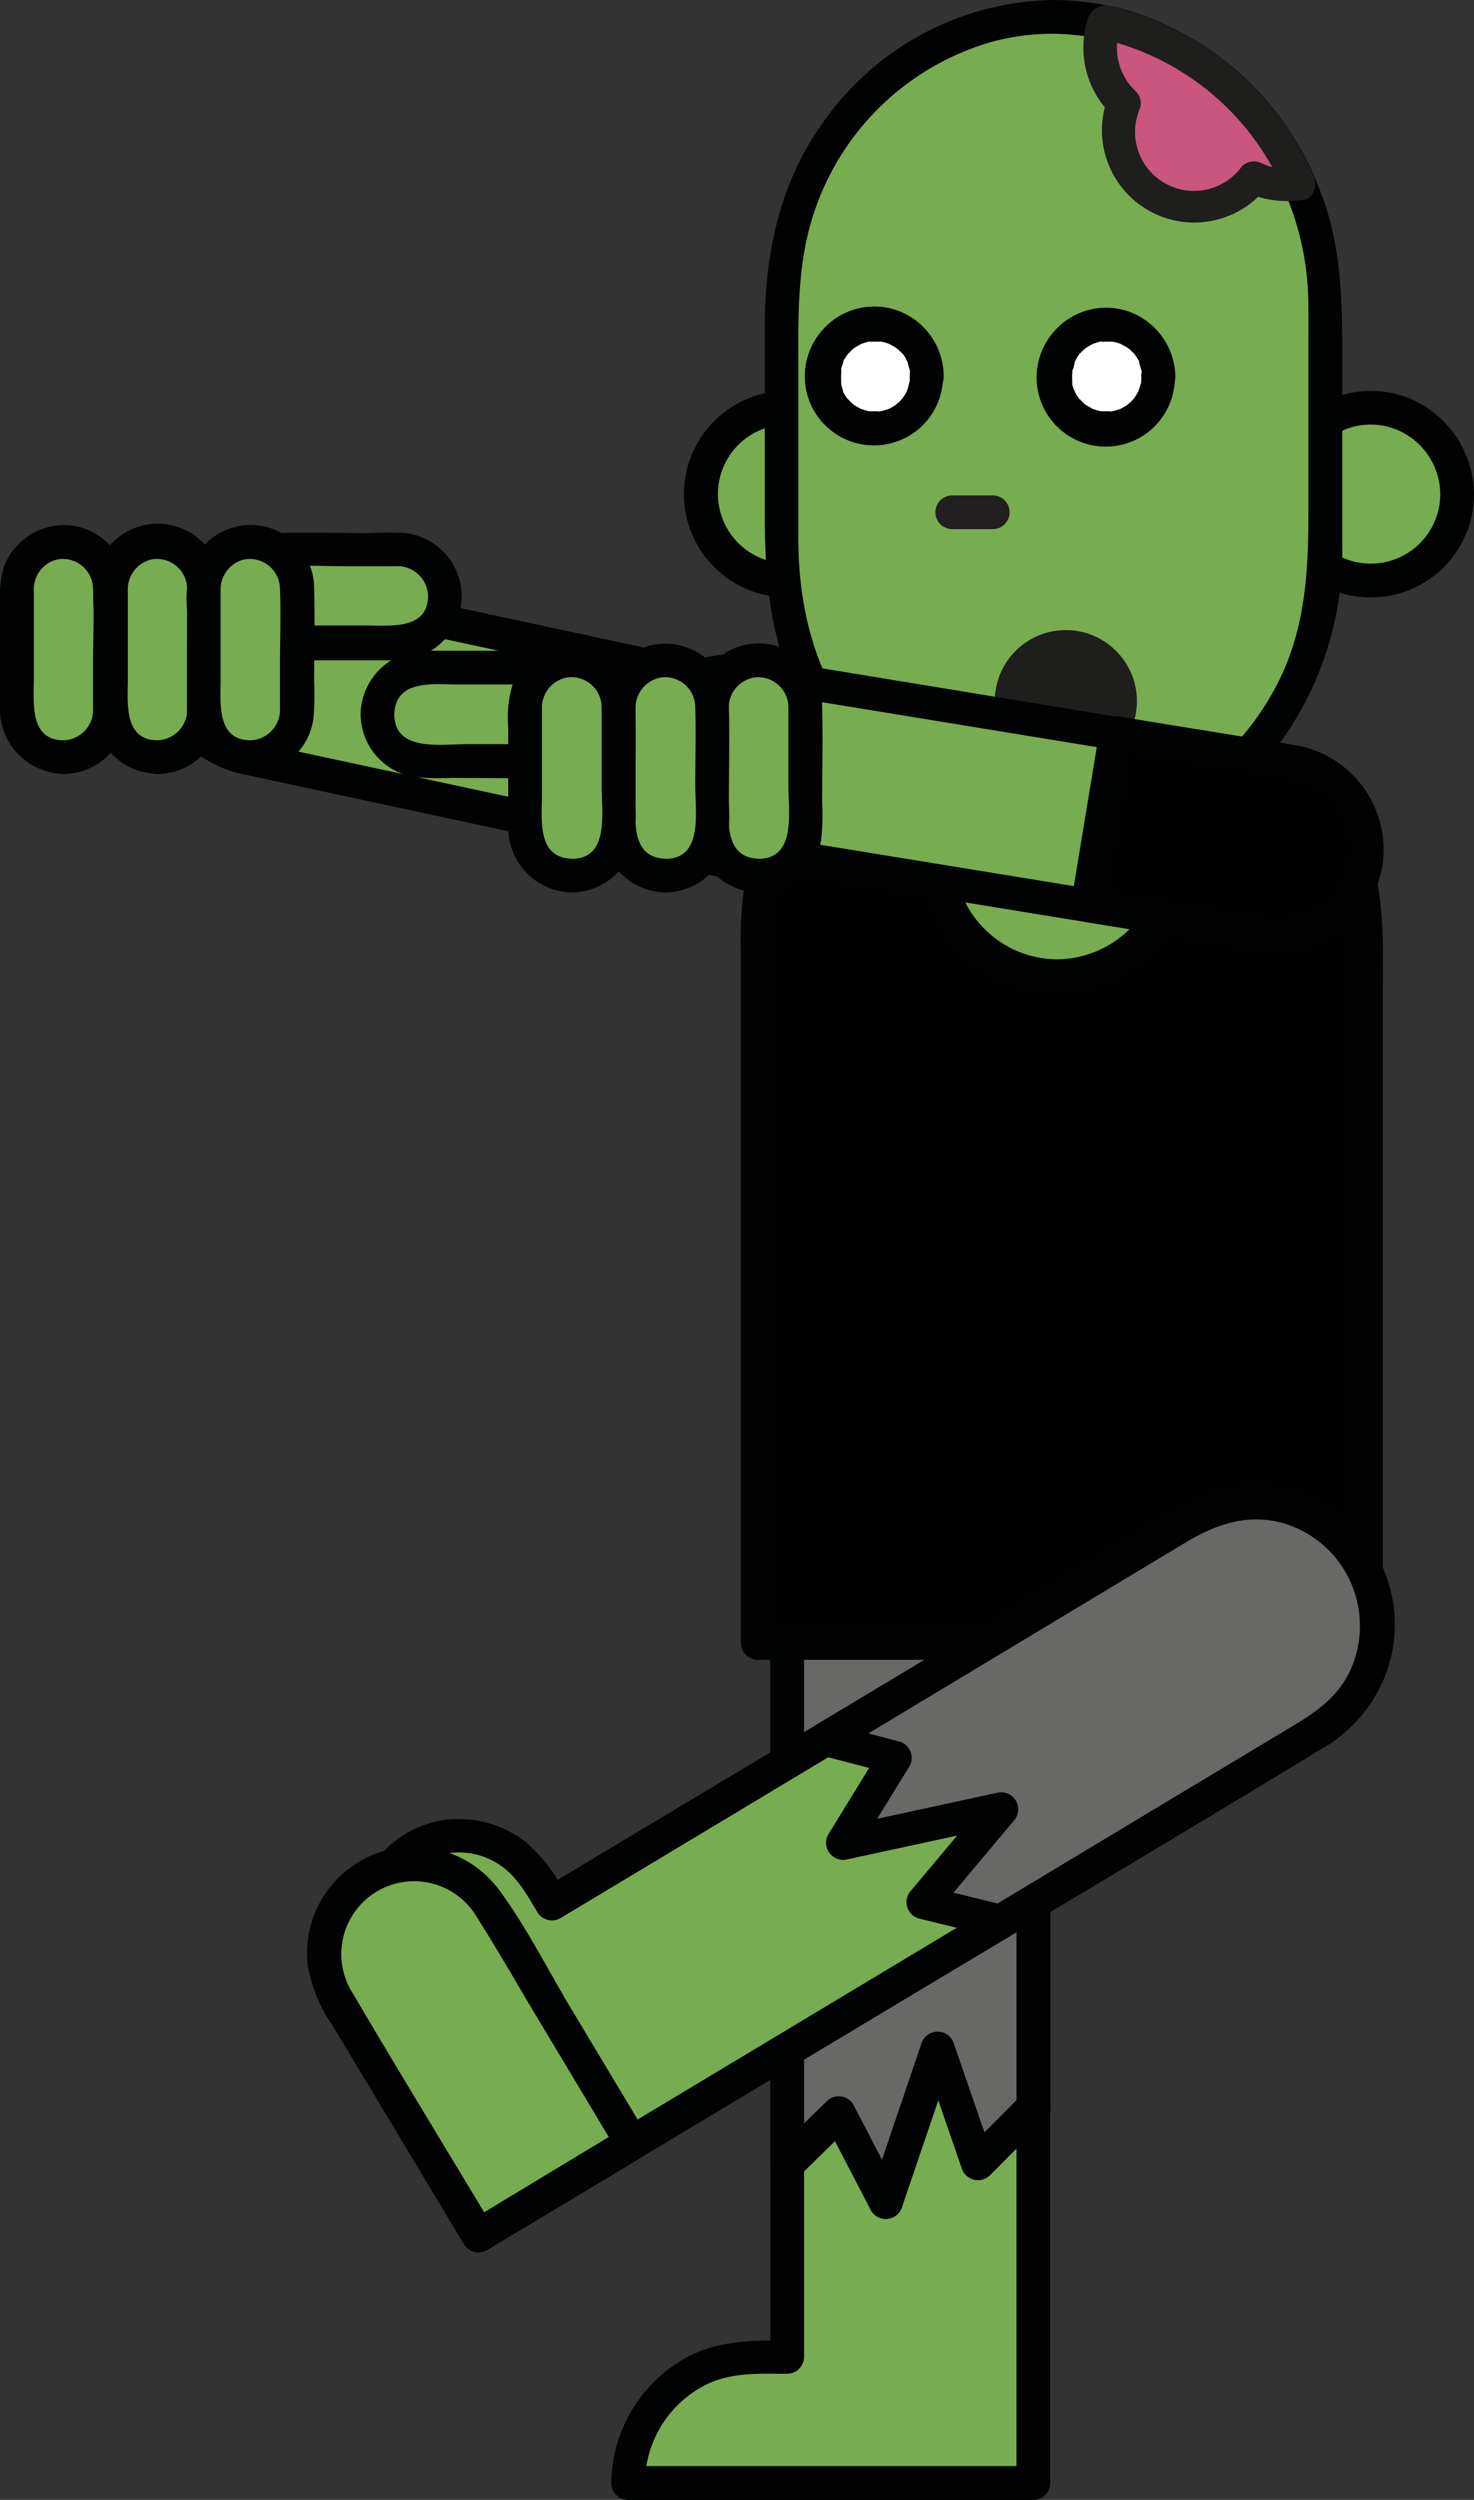
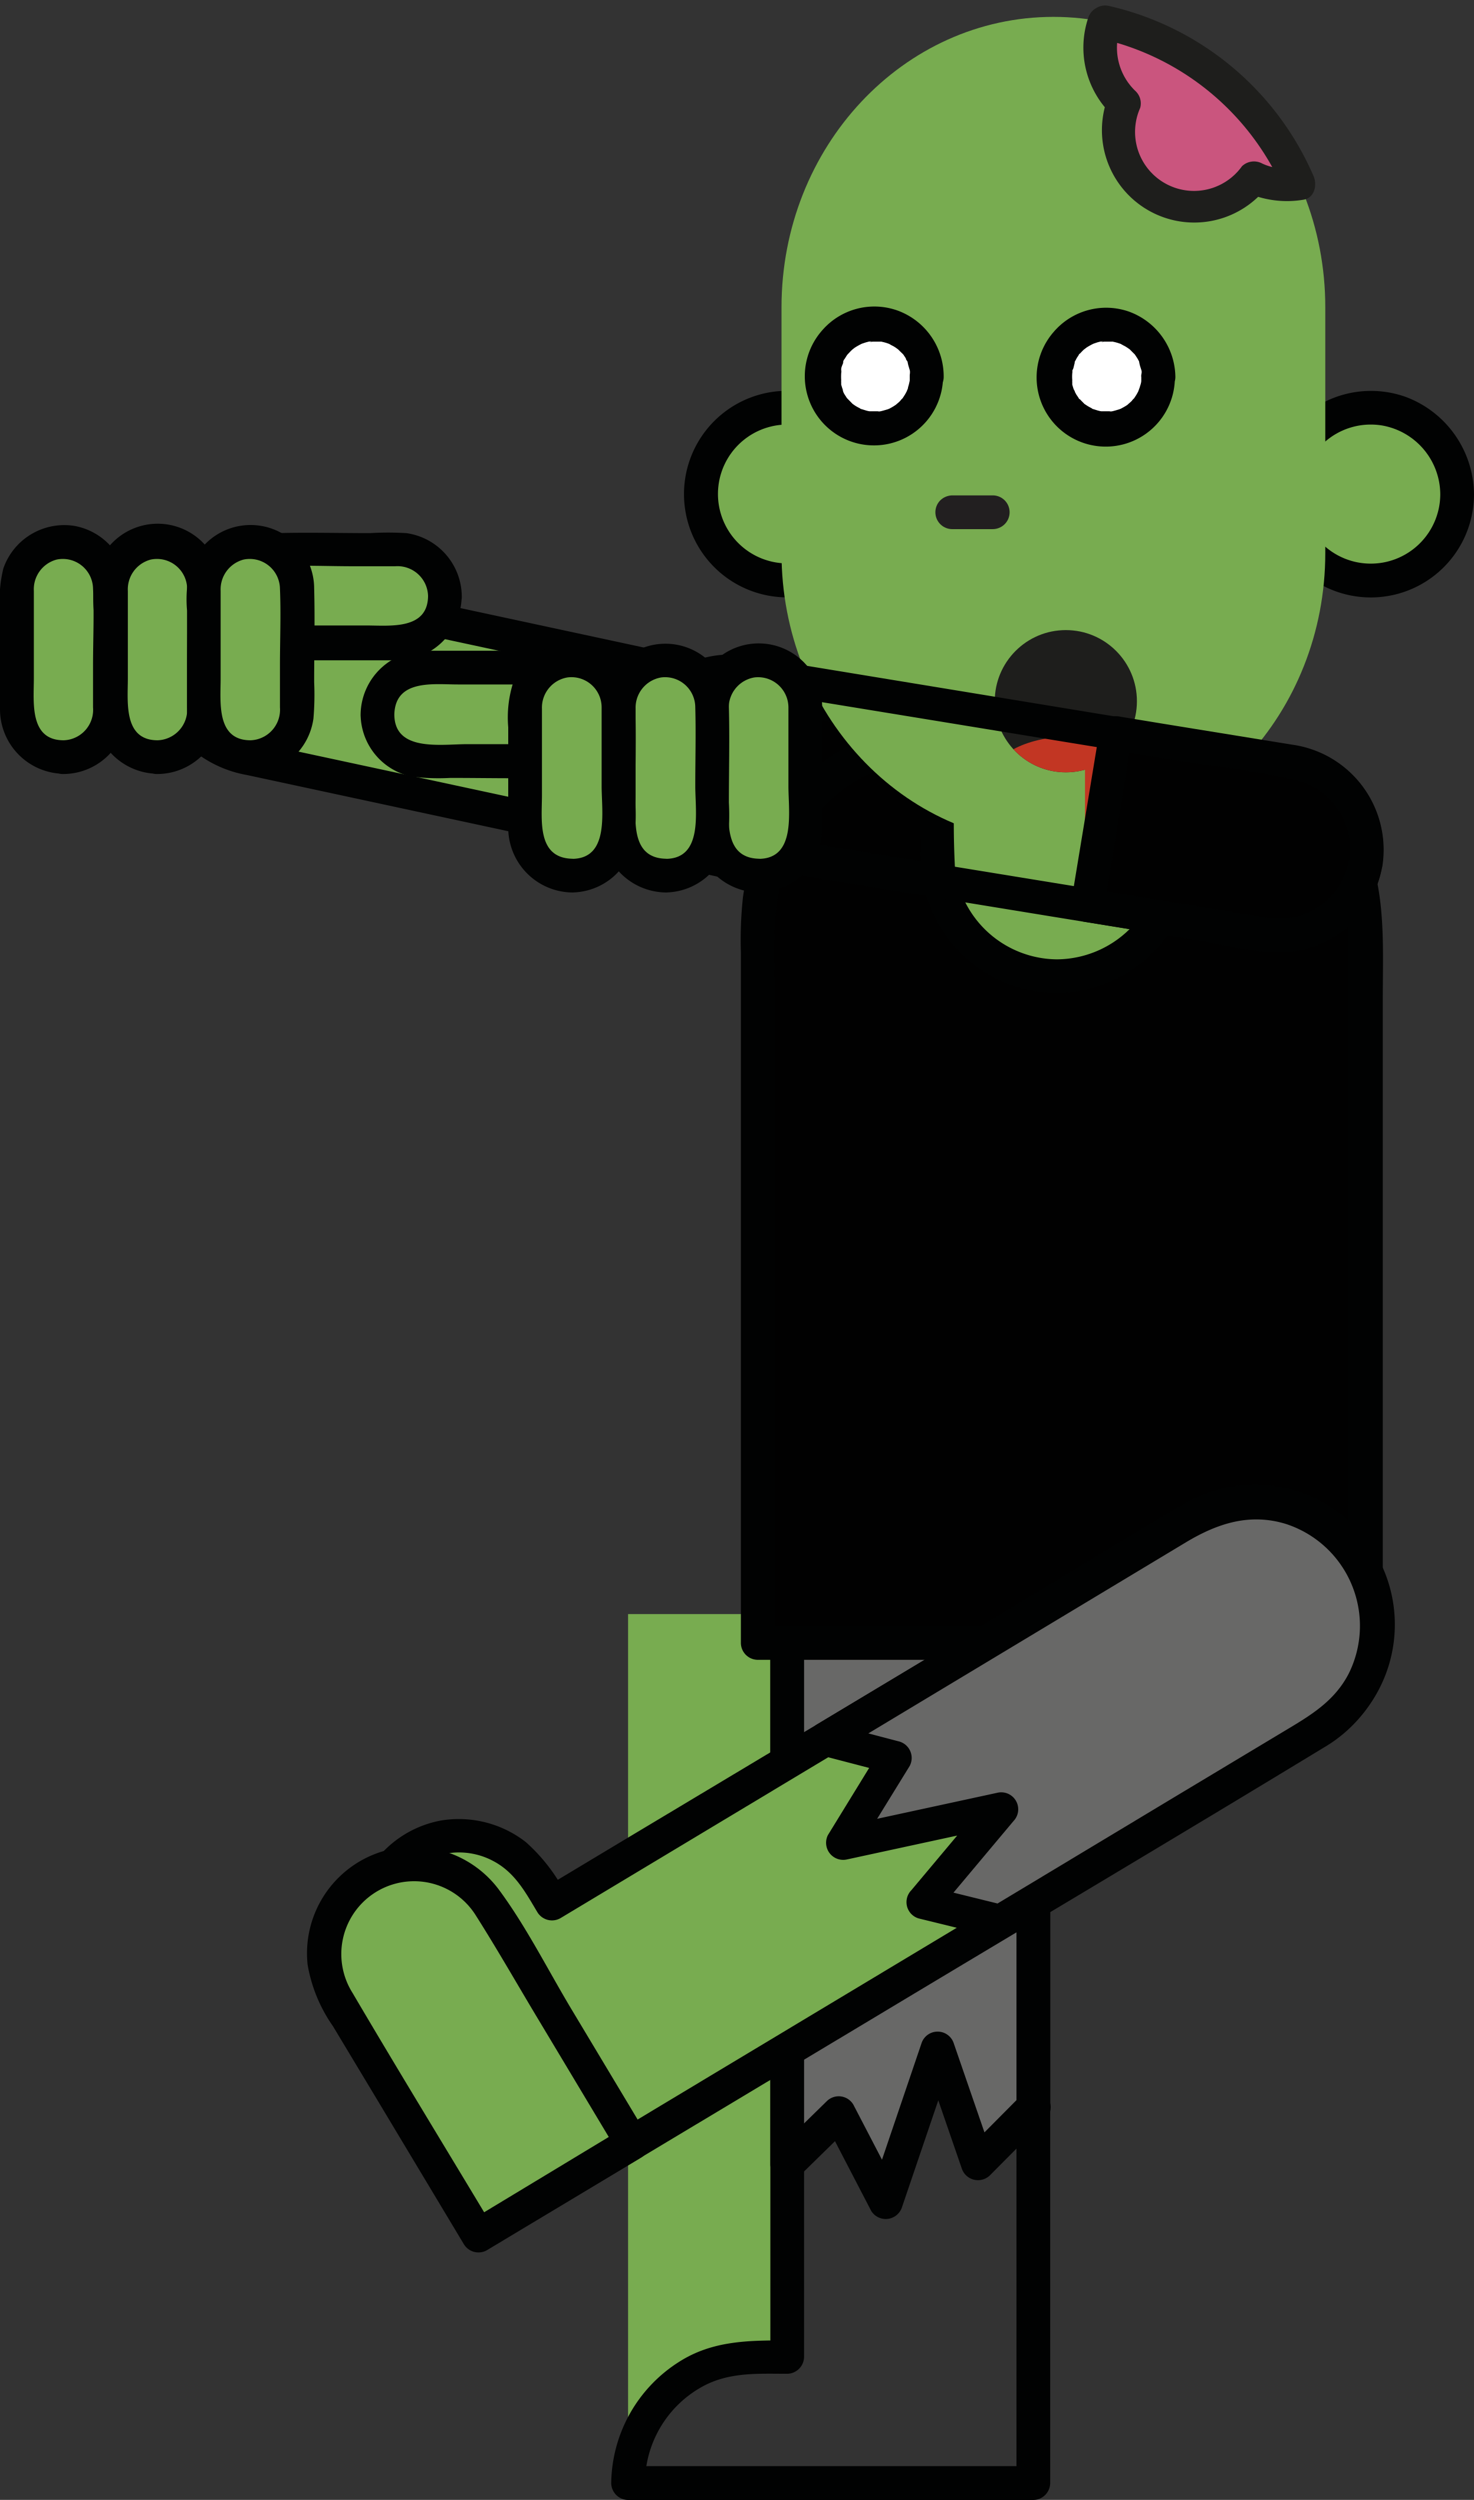
<svg xmlns="http://www.w3.org/2000/svg" viewBox="0 0 121.52 205.99">
  <rect x="0" y="0" width="121.52" height="205.99" fill="#333333" stroke="none" />
  <defs>
    <style>.a{fill:none;}.b{fill:#78ac50;}.c{fill:#010202;}.d{fill:#010101;}.e{fill:#686867;}.f{fill:#fff;}.g{fill:#1e1e1c;}.h{fill:#221f20;}.i{clip-path:url(#a);}.j{fill:#c23623;}.k{fill:#ca557e;}</style>
    <clipPath id="a">
      <circle class="a" cx="87.87" cy="57.78" r="5.86" />
    </clipPath>
  </defs>
  <rect class="b" x="36.73" y="30.02" width="14.38" height="60.27" rx="7.19" transform="translate(-24.12 90.45) rotate(-77.87)" />
  <path class="c" d="M72,66.11a5.87,5.87,0,0,1-6.87,4.54c-.71-.12-1.42-.3-2.13-.45L51.52,67.72l-27.91-6c-3.16-.68-6.71-1.12-7.73-4.87a5.87,5.87,0,0,1,5.57-7.32,12.33,12.33,0,0,1,2.55.41l25.77,5.54L63,58.32c2.49.54,5.78.77,7.6,2.72A5.85,5.85,0,0,1,72,66.11c-.33,1.75,2.35,2.5,2.68.74a8.68,8.68,0,0,0-4.86-9.69,15.47,15.47,0,0,0-3.11-.87L54.91,53.75,25.6,47.45c-.74-.16-1.48-.34-2.23-.48a8.57,8.57,0,0,0-7.85,14.52,9.65,9.65,0,0,0,4.83,2.37l27.07,5.82,13.77,3c1,.22,2,.45,3.07.66A8.82,8.82,0,0,0,72,71.44a8.46,8.46,0,0,0,2.75-4.59C75.09,65.11,72.41,64.36,72,66.11Z" />
  <rect class="d" x="55.41" y="53.14" width="14.38" height="22.06" transform="translate(-13.29 111.88) rotate(-77.87)" />
  <path class="c" d="M73.55,59.09l-3,14,1.7-1-18.84-4-2.72-.58,1,1.71,3-14.06-1.71,1L71.8,60.21l2.72.59c1.74.37,2.49-2.31.74-2.68l-18.85-4-2.72-.59a1.41,1.41,0,0,0-1.71,1L49,68.51a1.41,1.41,0,0,0,1,1.71l18.84,4,2.73.58a1.41,1.41,0,0,0,1.71-1l3-14C76.6,58.08,73.92,57.34,73.55,59.09Z" />
-   <path class="b" d="M64.9,133v61.24H62.19A10.41,10.41,0,0,0,51.78,204.6H85.19V133Z" />
+   <path class="b" d="M64.9,133v61.24H62.19A10.41,10.41,0,0,0,51.78,204.6V133Z" />
  <path class="c" d="M63.51,133v61.24l1.39-1.39c-3.15,0-6.15,0-8.92,1.77a12,12,0,0,0-5.59,10A1.41,1.41,0,0,0,51.78,206H85.19a1.41,1.41,0,0,0,1.39-1.39V133a1.41,1.41,0,0,0-1.39-1.39H64.9a1.39,1.39,0,0,0,0,2.78H85.19L83.8,133V204.6l1.39-1.39H51.78l1.39,1.39a9.14,9.14,0,0,1,4.84-8c2.18-1.15,4.51-1,6.89-1a1.41,1.41,0,0,0,1.39-1.39V133A1.39,1.39,0,0,0,63.51,133Z" />
  <polygon class="e" points="85.19 173.63 80.58 178.28 77.3 168.77 72.98 181.49 69.15 174.12 64.9 178.28 64.9 132.95 85.19 132.95 85.19 173.63" />
  <path class="c" d="M84.21,172.64l-4.62,4.65,2.33.62-3.28-9.51a1.4,1.4,0,0,0-2.68,0l-4.32,12.72,2.54-.34-3.83-7.36a1.4,1.4,0,0,0-2.18-.29l-4.25,4.16,2.37,1V133l-1.39,1.39H85.19L83.8,133v40.68a1.39,1.39,0,0,0,2.78,0V133a1.41,1.41,0,0,0-1.39-1.39H64.9A1.41,1.41,0,0,0,63.51,133v45.33a1.4,1.4,0,0,0,2.37,1l4.25-4.16L68,174.82l3.83,7.37a1.41,1.41,0,0,0,2.54-.34l4.32-12.71H76l3.28,9.51a1.41,1.41,0,0,0,2.32.61l4.62-4.65A1.39,1.39,0,0,0,84.21,172.64Z" />
  <path class="d" d="M112.22,135.39H62.51V76.23A15.35,15.35,0,0,1,77.85,60.88H97.18a15.35,15.35,0,0,1,15.35,15.35v58.85A.31.31,0,0,1,112.22,135.39Z" />
  <path class="c" d="M112.22,134H62.51l1.39,1.39V83.11c0-4.16-.53-8.88,1.28-12.74a14.09,14.09,0,0,1,12.28-8.09c2.31-.06,4.63,0,6.93,0H95c3.3,0,6.41.22,9.34,2a14.1,14.1,0,0,1,6.81,12c0,1.06,0,2.12,0,3.18v54.91a3.37,3.37,0,0,0,0,.55c0,.21-.1.17,0,0l1-1-.22.09c-1.63.67-.91,3.36.74,2.68s1.33-2.36,1.33-3.86V82.33c0-5,.37-10-2.26-14.49a16.9,16.9,0,0,0-12.93-8.27c-2.54-.25-5.15-.07-7.69-.07H80c-3.47,0-6.77.26-9.94,1.9a16.78,16.78,0,0,0-8.81,12.54,32.77,32.77,0,0,0-.17,4.54v56.91a1.4,1.4,0,0,0,1.39,1.38h49.71A1.39,1.39,0,0,0,112.22,134Z" />
  <circle class="b" cx="64.9" cy="40.72" r="7.12" />
  <path class="c" d="M70.63,40.72a5.72,5.72,0,1,1-4.73-5.65,5.78,5.78,0,0,1,4.73,5.65,1.39,1.39,0,0,0,2.78,0,8.65,8.65,0,0,0-5.59-8,8.51,8.51,0,1,0,5.59,8A1.39,1.39,0,0,0,70.63,40.72Z" />
  <circle class="b" cx="113.01" cy="40.72" r="7.12" />
  <path class="c" d="M118.74,40.72A5.73,5.73,0,1,1,114,35.07a5.79,5.79,0,0,1,4.74,5.65,1.39,1.39,0,0,0,2.78,0,8.65,8.65,0,0,0-5.59-8,8.52,8.52,0,0,0-10.24,12.34,8.51,8.51,0,0,0,15.83-4.35A1.39,1.39,0,0,0,118.74,40.72Z" />
  <path class="b" d="M87.14,80.44h0A9.85,9.85,0,0,1,77.3,70.6V60.75H97V70.6A9.85,9.85,0,0,1,87.14,80.44Z" />
  <path class="c" d="M87.14,79.05a8.54,8.54,0,0,1-8.41-7.5,73.91,73.91,0,0,1,0-7.59V60.75L77.3,62.14H97L95.6,60.75v7.18c0,.89,0,1.77,0,2.66a8.5,8.5,0,0,1-2.13,5.61,8.6,8.6,0,0,1-6.33,2.85,1.39,1.39,0,0,0,0,2.78A11.38,11.38,0,0,0,98,73.37a16.64,16.64,0,0,0,.35-4.1V60.75A1.41,1.41,0,0,0,97,59.36H77.3a1.41,1.41,0,0,0-1.39,1.39v8.08a22.51,22.51,0,0,0,.18,3.76,11.16,11.16,0,0,0,3.48,6.3,11.35,11.35,0,0,0,7.57,2.94A1.39,1.39,0,0,0,87.14,79.05Z" />
  <path class="b" d="M86.85,1.39h0c-12.38,0-22.42,10.71-22.42,23.93V45.56c0,13.22,10,23.93,22.42,23.93h0c12.37,0,22.41-10.71,22.41-23.93V25.32C109.26,12.1,99.22,1.39,86.85,1.39Z" />
-   <path class="c" d="M86.85,0a23.62,23.62,0,0,0-19,10.1C64.24,15.11,63.05,21,63.05,27V42.29c0,5.54.44,10.83,3.13,15.83A24,24,0,0,0,84.05,70.7a23.14,23.14,0,0,0,20-7.64,26.88,26.88,0,0,0,6.61-18.17V30.41c0-5.18.06-10.22-2-15.12A24.47,24.47,0,0,0,92.53.73,23.65,23.65,0,0,0,86.85,0a1.39,1.39,0,0,0,0,2.78,20.91,20.91,0,0,1,17.43,9.94,23.39,23.39,0,0,1,3.49,10.4c.13,1.49.1,3,.1,4.49V42.08c0,4.91-.22,9.64-2.5,14.15-3.16,6.24-9.21,11-16.28,11.76A20.66,20.66,0,0,1,70.9,60.27c-3.68-4.55-5.08-10.12-5.08-15.87V30.53c0-4.52-.14-8.93,1.38-13.27A21.73,21.73,0,0,1,81.9,3.41a19.64,19.64,0,0,1,4.95-.63A1.39,1.39,0,0,0,86.85,0Z" />
  <circle class="f" cx="91.16" cy="30.96" r="4.32" />
  <path class="c" d="M94.09,31c0,.12,0,.24,0,.36s0,0,0,0c0,.19-.08.38-.13.56l-.12.33s.12-.24,0,0-.22.39-.35.58.13-.09,0,0a1.29,1.29,0,0,0-.19.21l-.16.15s-.33.27-.06.07a3,3,0,0,1-.48.31l-.2.11c-.14.06-.13.06,0,0l-.16.06c-.18.05-.36.11-.55.15s-.34,0,0,0l-.3,0c-.2,0-.4,0-.6,0s.32.08,0,0a2.37,2.37,0,0,1-.34-.08l-.32-.1c-.07,0-.22-.12,0,0-.16-.09-.33-.17-.49-.27l-.24-.16c-.17-.11.22.21,0,0l-.47-.48c.18.18,0,.07,0,0l-.19-.28-.11-.2c0-.05-.17-.39-.05-.08a5.05,5.05,0,0,1-.18-.55c0-.07,0-.15,0-.23-.06-.27,0,.21,0-.15a3.25,3.25,0,0,1,0-.54c0-.06.07-.44,0-.11,0-.07,0-.15.05-.22s.1-.37.16-.56-.14.23,0-.08c.06-.1.11-.2.16-.3l.16-.24c0-.07.21-.25,0,0a4.86,4.86,0,0,1,.38-.41l.12-.11c-.16.14.13-.09.13-.09a4.91,4.91,0,0,1,.59-.33s-.26.09,0,0l.32-.11.23-.06s.38-.06.16,0,.17,0,.17,0h.3l.3,0c.33,0-.19-.06.1,0s.44.11.67.19-.13-.11,0,0a3.9,3.9,0,0,0,.35.19l.19.12.19.13c-.14-.1-.14-.1,0,0l.39.39c.26.26-.13-.22.06.07l.19.29c.06.1.11.2.16.3s-.06-.22,0,.08.13.44.19.67c0,.06,0,.26,0,0,0,.16,0,.32,0,.48a1.39,1.39,0,0,0,2.78,0,5.8,5.8,0,0,0-3.79-5.37,5.69,5.69,0,0,0-6.25,1.67,5.7,5.7,0,1,0,10,3.7,1.39,1.39,0,0,0-2.78,0Z" />
  <circle class="f" cx="72.07" cy="30.96" r="4.32" />
  <path class="c" d="M75,31c0,.12,0,.24,0,.36s0,0,0,0a5.09,5.09,0,0,1-.14.56c0,.11-.07.22-.11.33,0,0,.12-.24,0,0s-.22.39-.35.58.13-.09,0,0a1.29,1.29,0,0,0-.19.21l-.16.15s-.33.27-.07.07a3.46,3.46,0,0,1-.47.31l-.2.11c-.14.06-.14.06,0,0l-.16.06c-.19.05-.37.11-.56.15s-.34,0,0,0l-.3,0c-.2,0-.4,0-.6,0s.32.08,0,0a2.09,2.09,0,0,1-.34-.08l-.33-.1c-.07,0-.21-.12,0,0-.17-.09-.34-.17-.5-.27l-.23-.16c-.18-.11.22.21,0,0l-.47-.48h0l-.18-.28a2,2,0,0,1-.11-.2c0-.05-.17-.39,0-.08a5.05,5.05,0,0,1-.18-.55c0-.07,0-.15,0-.23-.06-.27,0,.21,0-.15a4.86,4.86,0,0,1,0-.54c0-.06.07-.44,0-.11a1.7,1.7,0,0,0,0-.22c0-.19.11-.37.17-.56s-.14.23,0-.08c0-.1.1-.2.16-.3l.15-.24c.05-.07.21-.25,0,0,.13-.14.25-.28.39-.41l.12-.11c-.16.14.12-.09.13-.09a4.91,4.91,0,0,1,.59-.33s-.26.09,0,0l.33-.11.23-.06s.38-.06.16,0,.16,0,.17,0h.3l.3,0c.32,0-.19-.06.1,0s.44.11.66.19-.12-.11,0,0a3.9,3.9,0,0,0,.35.19l.19.12.18.13c-.13-.1-.14-.1,0,0l.4.39c.25.26-.14-.22.06.07l.19.29c0,.1.1.2.16.3s-.06-.22,0,.08.13.44.18.67c0,.06,0,.26,0,0,0,.16,0,.32,0,.48a1.39,1.39,0,1,0,2.78,0A5.78,5.78,0,0,0,74,25.59a5.69,5.69,0,0,0-6.25,1.67,5.7,5.7,0,1,0,10,3.7,1.39,1.39,0,0,0-1.39-1.39A1.42,1.42,0,0,0,75,31Z" />
  <circle class="g" cx="87.87" cy="57.78" r="5.86" />
  <line class="h" x1="78.52" y1="42.21" x2="81.83" y2="42.21" />
  <path class="h" d="M78.52,43.6h3.31a1.4,1.4,0,0,0,1-.41,1.39,1.39,0,0,0-1-2.37H78.52a1.45,1.45,0,0,0-1,.41,1.39,1.39,0,0,0,1,2.37Z" />
  <g class="i">
    <ellipse class="j" cx="88.41" cy="63.91" rx="6.55" ry="3.24" />
  </g>
  <rect class="j" x="89.45" y="61.59" width="2.08" height="11.95" rx="0.93" />
-   <rect class="b" x="75.66" y="36.07" width="14.38" height="60.27" rx="7.19" transform="translate(4.17 137.32) rotate(-80.74)" />
  <path class="c" d="M111.25,70.68a5.91,5.91,0,0,1-6.58,5c-.72-.09-1.44-.24-2.15-.36L90.89,73.4,62.72,68.81c-3.18-.52-6.78-.78-8-4.43a5.87,5.87,0,0,1,5.1-7.66,11.62,11.62,0,0,1,2.57.26l26,4.25,13.36,2.18c2.49.4,5.84.47,7.74,2.3a5.84,5.84,0,0,1,1.75,5c-.24,1.75,2.44,2.51,2.68.74a8.7,8.7,0,0,0-5.25-9.48,14.25,14.25,0,0,0-3.15-.72l-12-1.95L64,54.45c-.75-.13-1.5-.26-2.25-.37A8.57,8.57,0,0,0,54.5,68.92a9.54,9.54,0,0,0,4.94,2.15l27.32,4.46,13.91,2.26c1,.17,2,.35,3.08.51a8.89,8.89,0,0,0,7.64-2.17,8.45,8.45,0,0,0,2.54-4.71C114.22,69.67,111.54,68.92,111.25,70.68Z" />
  <rect class="b" x="31.12" y="55.01" width="17.74" height="7.7" rx="3.85" />
  <path class="c" d="M29.73,58.86A5.28,5.28,0,0,0,34,64a18.17,18.17,0,0,0,3.13.1c2.62,0,5.25.06,7.87,0A5.23,5.23,0,0,0,46.93,54a9.26,9.26,0,0,0-3.59-.38H38.5c-1.18,0-2.36,0-3.53,0a5.32,5.32,0,0,0-5.24,5.24c-.06,1.79,2.72,1.78,2.78,0,.09-2.91,3.24-2.46,5.24-2.46,2.37,0,4.74,0,7.11,0A2.46,2.46,0,1,1,45,61.32c-2.16,0-4.33,0-6.49,0s-6,.65-6-2.46A1.39,1.39,0,0,0,29.73,58.86Z" />
  <rect class="b" x="58.69" y="54.41" width="7.7" height="17.74" rx="3.85" />
  <path class="c" d="M62.54,73.54a5.29,5.29,0,0,0,5.15-4.27,18.29,18.29,0,0,0,.09-3.14c0-2.62.07-5.24,0-7.86a5.23,5.23,0,0,0-10.1-1.93,9.45,9.45,0,0,0-.38,3.59v4.84c0,1.17,0,2.35,0,3.53a5.34,5.34,0,0,0,5.24,5.24c1.79.06,1.79-2.72,0-2.78-2.9-.09-2.46-3.25-2.46-5.25,0-2.37,0-4.74,0-7.1a2.53,2.53,0,0,1,2.12-2.59A2.5,2.5,0,0,1,65,58.28c0,2.16,0,4.33,0,6.49s.65,6-2.47,6A1.39,1.39,0,0,0,62.54,73.54Z" />
  <rect class="b" x="50.99" y="54.41" width="7.7" height="17.74" rx="3.85" />
  <path class="c" d="M54.84,73.54A5.29,5.29,0,0,0,60,69.27a18.29,18.29,0,0,0,.09-3.14c0-2.62.07-5.24,0-7.86A5.23,5.23,0,0,0,50,56.34a9.45,9.45,0,0,0-.38,3.59v4.84c0,1.17,0,2.35,0,3.53a5.34,5.34,0,0,0,5.24,5.24c1.79.06,1.79-2.72,0-2.78-2.9-.09-2.46-3.25-2.46-5.25,0-2.37,0-4.74,0-7.1a2.53,2.53,0,0,1,2.12-2.59,2.49,2.49,0,0,1,2.8,2.46c.06,2.16,0,4.33,0,6.49s.66,6-2.46,6A1.39,1.39,0,0,0,54.84,73.54Z" />
  <rect class="b" x="43.29" y="54.41" width="7.7" height="17.74" rx="3.85" />
  <path class="c" d="M47.14,73.54a5.28,5.28,0,0,0,5.14-4.27,17.33,17.33,0,0,0,.1-3.14c0-2.62.07-5.24,0-7.86a5.23,5.23,0,0,0-10.1-1.93,9.45,9.45,0,0,0-.38,3.59v4.84c0,1.17,0,2.35,0,3.53a5.34,5.34,0,0,0,5.24,5.24c1.79.06,1.79-2.72,0-2.78-2.9-.09-2.46-3.25-2.46-5.25,0-2.37,0-4.74,0-7.1a2.52,2.52,0,0,1,2.11-2.59,2.49,2.49,0,0,1,2.81,2.46c0,2.16,0,4.33,0,6.49s.66,6-2.46,6A1.39,1.39,0,0,0,47.14,73.54Z" />
  <path class="d" d="M112.59,71.05h0A7.19,7.19,0,0,1,104.34,77L89.66,74.6,92,60.41l14.67,2.39A7.19,7.19,0,0,1,112.59,71.05Z" />
  <path class="c" d="M111.25,70.68a5.89,5.89,0,0,1-4.65,4.91,8.93,8.93,0,0,1-3.26-.16L93.13,73.76l-3.1-.5L91,75l2.32-14.19-1.71,1L99.17,63a77.78,77.78,0,0,1,7.89,1.33,5.86,5.86,0,0,1,4.19,6.37,1.44,1.44,0,0,0,1,1.71,1.39,1.39,0,0,0,1.71-1,8.75,8.75,0,0,0-7.51-10.06l-10.6-1.72-3.47-.57a1.41,1.41,0,0,0-1.71,1L88.33,74.23a1.4,1.4,0,0,0,1,1.71l8.78,1.43c3,.5,6.81,1.66,9.84.75a8.6,8.6,0,0,0,6-6.7C114.22,69.67,111.54,68.92,111.25,70.68Z" />
  <path class="b" d="M98.21,125.2,45.48,156.86l-1.09-1.81a7.59,7.59,0,0,0-10.1-2.91,7.39,7.39,0,0,0-2.73,10.26l11.69,19.47,12.68-7.61,52.72-31.66a10.15,10.15,0,0,0,3.48-13.92h0A10.15,10.15,0,0,0,98.21,125.2Z" />
  <path class="c" d="M97.5,124,79.7,134.7l-28.39,17-6.53,3.92,1.9.5a14.61,14.61,0,0,0-3.34-4.34A9,9,0,0,0,36.42,150a8.82,8.82,0,0,0-6.85,11.43,32.36,32.36,0,0,0,3.21,5.74l5.59,9.31,3.68,6.13a1.41,1.41,0,0,0,1.9.5l28.36-17c12.27-7.37,24.58-14.67,36.81-22.1A11.54,11.54,0,1,0,97.5,124a1.39,1.39,0,0,0,1.41,2.4,8.85,8.85,0,0,1,13.23,6.53,9.07,9.07,0,0,1-4.74,8.8l-14.05,8.43-37.14,22.3-13.66,8.21,1.9.5-7.4-12.32-3.87-6.45c-1.59-2.64-1.85-5.83.56-8.14a6,6,0,0,1,7-.87c1.73.94,2.59,2.55,3.56,4.17a1.41,1.41,0,0,0,1.9.5L64,147.37l28.39-17.05,6.53-3.92A1.39,1.39,0,0,0,97.5,124Z" />
  <path class="e" d="M82.48,158.32l-6.37-1.57,6.46-7.7-13.12,2.84,4.35-7.08L68,143.31,98.21,125.2a10.15,10.15,0,0,1,13.92,3.48h0a10.15,10.15,0,0,1-3.48,13.92Z" />
  <path class="c" d="M82.85,157l-6.37-1.57.62,2.32,6.46-7.7a1.4,1.4,0,0,0-1.36-2.32l-13.12,2.84,1.57,2L75,145.51a1.41,1.41,0,0,0-.83-2L68.41,142l.34,2.54,29-17.44c2.56-1.54,5.23-2.45,8.25-1.53a8.83,8.83,0,0,1,5.2,12.32c-1.21,2.36-3.28,3.53-5.43,4.82l-8.23,4.94-15.8,9.5a1.39,1.39,0,0,0,1.4,2.39l14.63-8.78,9-5.39c2.16-1.3,4.33-2.47,5.88-4.54A11.53,11.53,0,0,0,97.49,124c-4.67,2.7-9.25,5.56-13.88,8.33l-16.27,9.77a1.41,1.41,0,0,0,.33,2.54l5.76,1.5-.83-2-4.35,7.08a1.41,1.41,0,0,0,1.57,2l13.12-2.84-1.35-2.32-6.46,7.7a1.4,1.4,0,0,0,.61,2.32l6.37,1.56C83.84,160.08,84.58,157.4,82.85,157Z" />
  <path class="b" d="M52.11,176.55l-12.67,7.61L27.75,164.69a7.39,7.39,0,0,1,2.53-10.15h0a7.38,7.38,0,0,1,10.14,2.54Z" />
  <path class="c" d="M51.41,175.35,38.74,183l1.9.5c-3.86-6.43-7.78-12.83-11.58-19.29a6,6,0,1,1,10.16-6.39c1.83,2.88,3.52,5.86,5.28,8.78l6.41,10.69a1.39,1.39,0,0,0,2.4-1.4l-6.06-10.1c-2-3.31-3.78-6.9-6.06-10a8.78,8.78,0,0,0-15.83,6.1,12.5,12.5,0,0,0,2.09,5.07l3.67,6.1,7.12,11.86a1.41,1.41,0,0,0,1.9.5l12.68-7.61A1.39,1.39,0,0,0,51.41,175.35Z" />
  <rect class="b" x="18.94" y="45.23" width="17.74" height="7.7" rx="3.85" />
  <path class="c" d="M35.29,49.08c0,2.85-3.17,2.46-5.09,2.46-2.4,0-4.81,0-7.21,0a2.53,2.53,0,0,1-2.59-1.88,2.49,2.49,0,0,1,2.4-3c2.1-.1,4.23,0,6.33,0h3.45a2.52,2.52,0,0,1,2.71,2.46c.06,1.78,2.84,1.79,2.78,0a5.3,5.3,0,0,0-4.57-5.19,24.83,24.83,0,0,0-3,0c-2.57,0-5.15-.07-7.72,0a5.24,5.24,0,0,0-1.65,10.21,10.84,10.84,0,0,0,3.46.27h4.87c1.12,0,2.24,0,3.36,0a5.32,5.32,0,0,0,5.24-5.24A1.39,1.39,0,0,0,35.29,49.08Z" />
  <rect class="b" x="1.4" y="44.63" width="7.7" height="17.74" rx="3.85" />
  <path class="c" d="M5.25,61c-2.85,0-2.46-3.16-2.46-5.09,0-2.4,0-4.81,0-7.21a2.53,2.53,0,0,1,1.88-2.59,2.49,2.49,0,0,1,3,2.4c.1,2.1,0,4.23,0,6.33,0,1.15,0,2.3,0,3.45A2.51,2.51,0,0,1,5.25,61c-1.78.06-1.79,2.84,0,2.78a5.29,5.29,0,0,0,5.19-4.57,22.93,22.93,0,0,0,.05-3c0-2.57.08-5.15,0-7.72a5.3,5.3,0,0,0-4.38-5.16A5.32,5.32,0,0,0,.28,46.83,10.84,10.84,0,0,0,0,50.29v4.87c0,1.12,0,2.24,0,3.36a5.32,5.32,0,0,0,5.24,5.24A1.39,1.39,0,0,0,5.25,61Z" />
  <rect class="b" x="9.1" y="44.63" width="7.7" height="17.74" rx="3.85" />
  <path class="c" d="M13,61c-2.84,0-2.46-3.16-2.46-5.09,0-2.4,0-4.81,0-7.21a2.53,2.53,0,0,1,1.89-2.59,2.49,2.49,0,0,1,3,2.4c.09,2.1,0,4.23,0,6.33v3.45A2.53,2.53,0,0,1,13,61c-1.78.06-1.79,2.84,0,2.78a5.29,5.29,0,0,0,5.19-4.57,22.93,22.93,0,0,0,.05-3c0-2.57.08-5.15,0-7.72A5.24,5.24,0,0,0,8,46.83a10.84,10.84,0,0,0-.27,3.46v4.87c0,1.12,0,2.24,0,3.36A5.32,5.32,0,0,0,13,63.76,1.39,1.39,0,0,0,13,61Z" />
  <rect class="b" x="16.81" y="44.63" width="7.7" height="17.74" rx="3.85" />
  <path class="c" d="M20.66,61c-2.85,0-2.47-3.16-2.47-5.09,0-2.4,0-4.81,0-7.21a2.54,2.54,0,0,1,1.89-2.59,2.49,2.49,0,0,1,3,2.4c.09,2.1,0,4.23,0,6.33v3.45A2.52,2.52,0,0,1,20.66,61c-1.79.06-1.8,2.84,0,2.78a5.29,5.29,0,0,0,5.18-4.57,22.93,22.93,0,0,0,.06-3c0-2.57.07-5.15,0-7.72a5.24,5.24,0,0,0-10.21-1.65,10.56,10.56,0,0,0-.27,3.46v4.87c0,1.12,0,2.24,0,3.36a5.3,5.3,0,0,0,5.24,5.24A1.39,1.39,0,0,0,20.66,61Z" />
  <path class="k" d="M91.06,1.83A6,6,0,0,0,90.67,4a6.21,6.21,0,0,0,2,4.55,6,6,0,0,0-.45,2.3,6.24,6.24,0,0,0,11.17,3.82,6.18,6.18,0,0,0,2.69.62,6,6,0,0,0,1-.1A22.7,22.7,0,0,0,91.06,1.83Z" />
  <path class="g" d="M89.72,1.46a7.71,7.71,0,0,0,1.94,8l-.35-1.35a7.61,7.61,0,0,0,13,7.48l-1.68.21a8.21,8.21,0,0,0,4.81.66c1-.15,1.16-1.32.83-2A24.24,24.24,0,0,0,91.43.49c-1.75-.37-2.5,2.31-.74,2.68a21.65,21.65,0,0,1,15.22,12.69l.84-2a4.75,4.75,0,0,1-2.68-.38,1.43,1.43,0,0,0-1.68.22A4.86,4.86,0,0,1,94,8.89a1.4,1.4,0,0,0-.36-1.36A4.93,4.93,0,0,1,92.4,2.2C93,.5,90.29-.23,89.72,1.46Z" />
</svg>